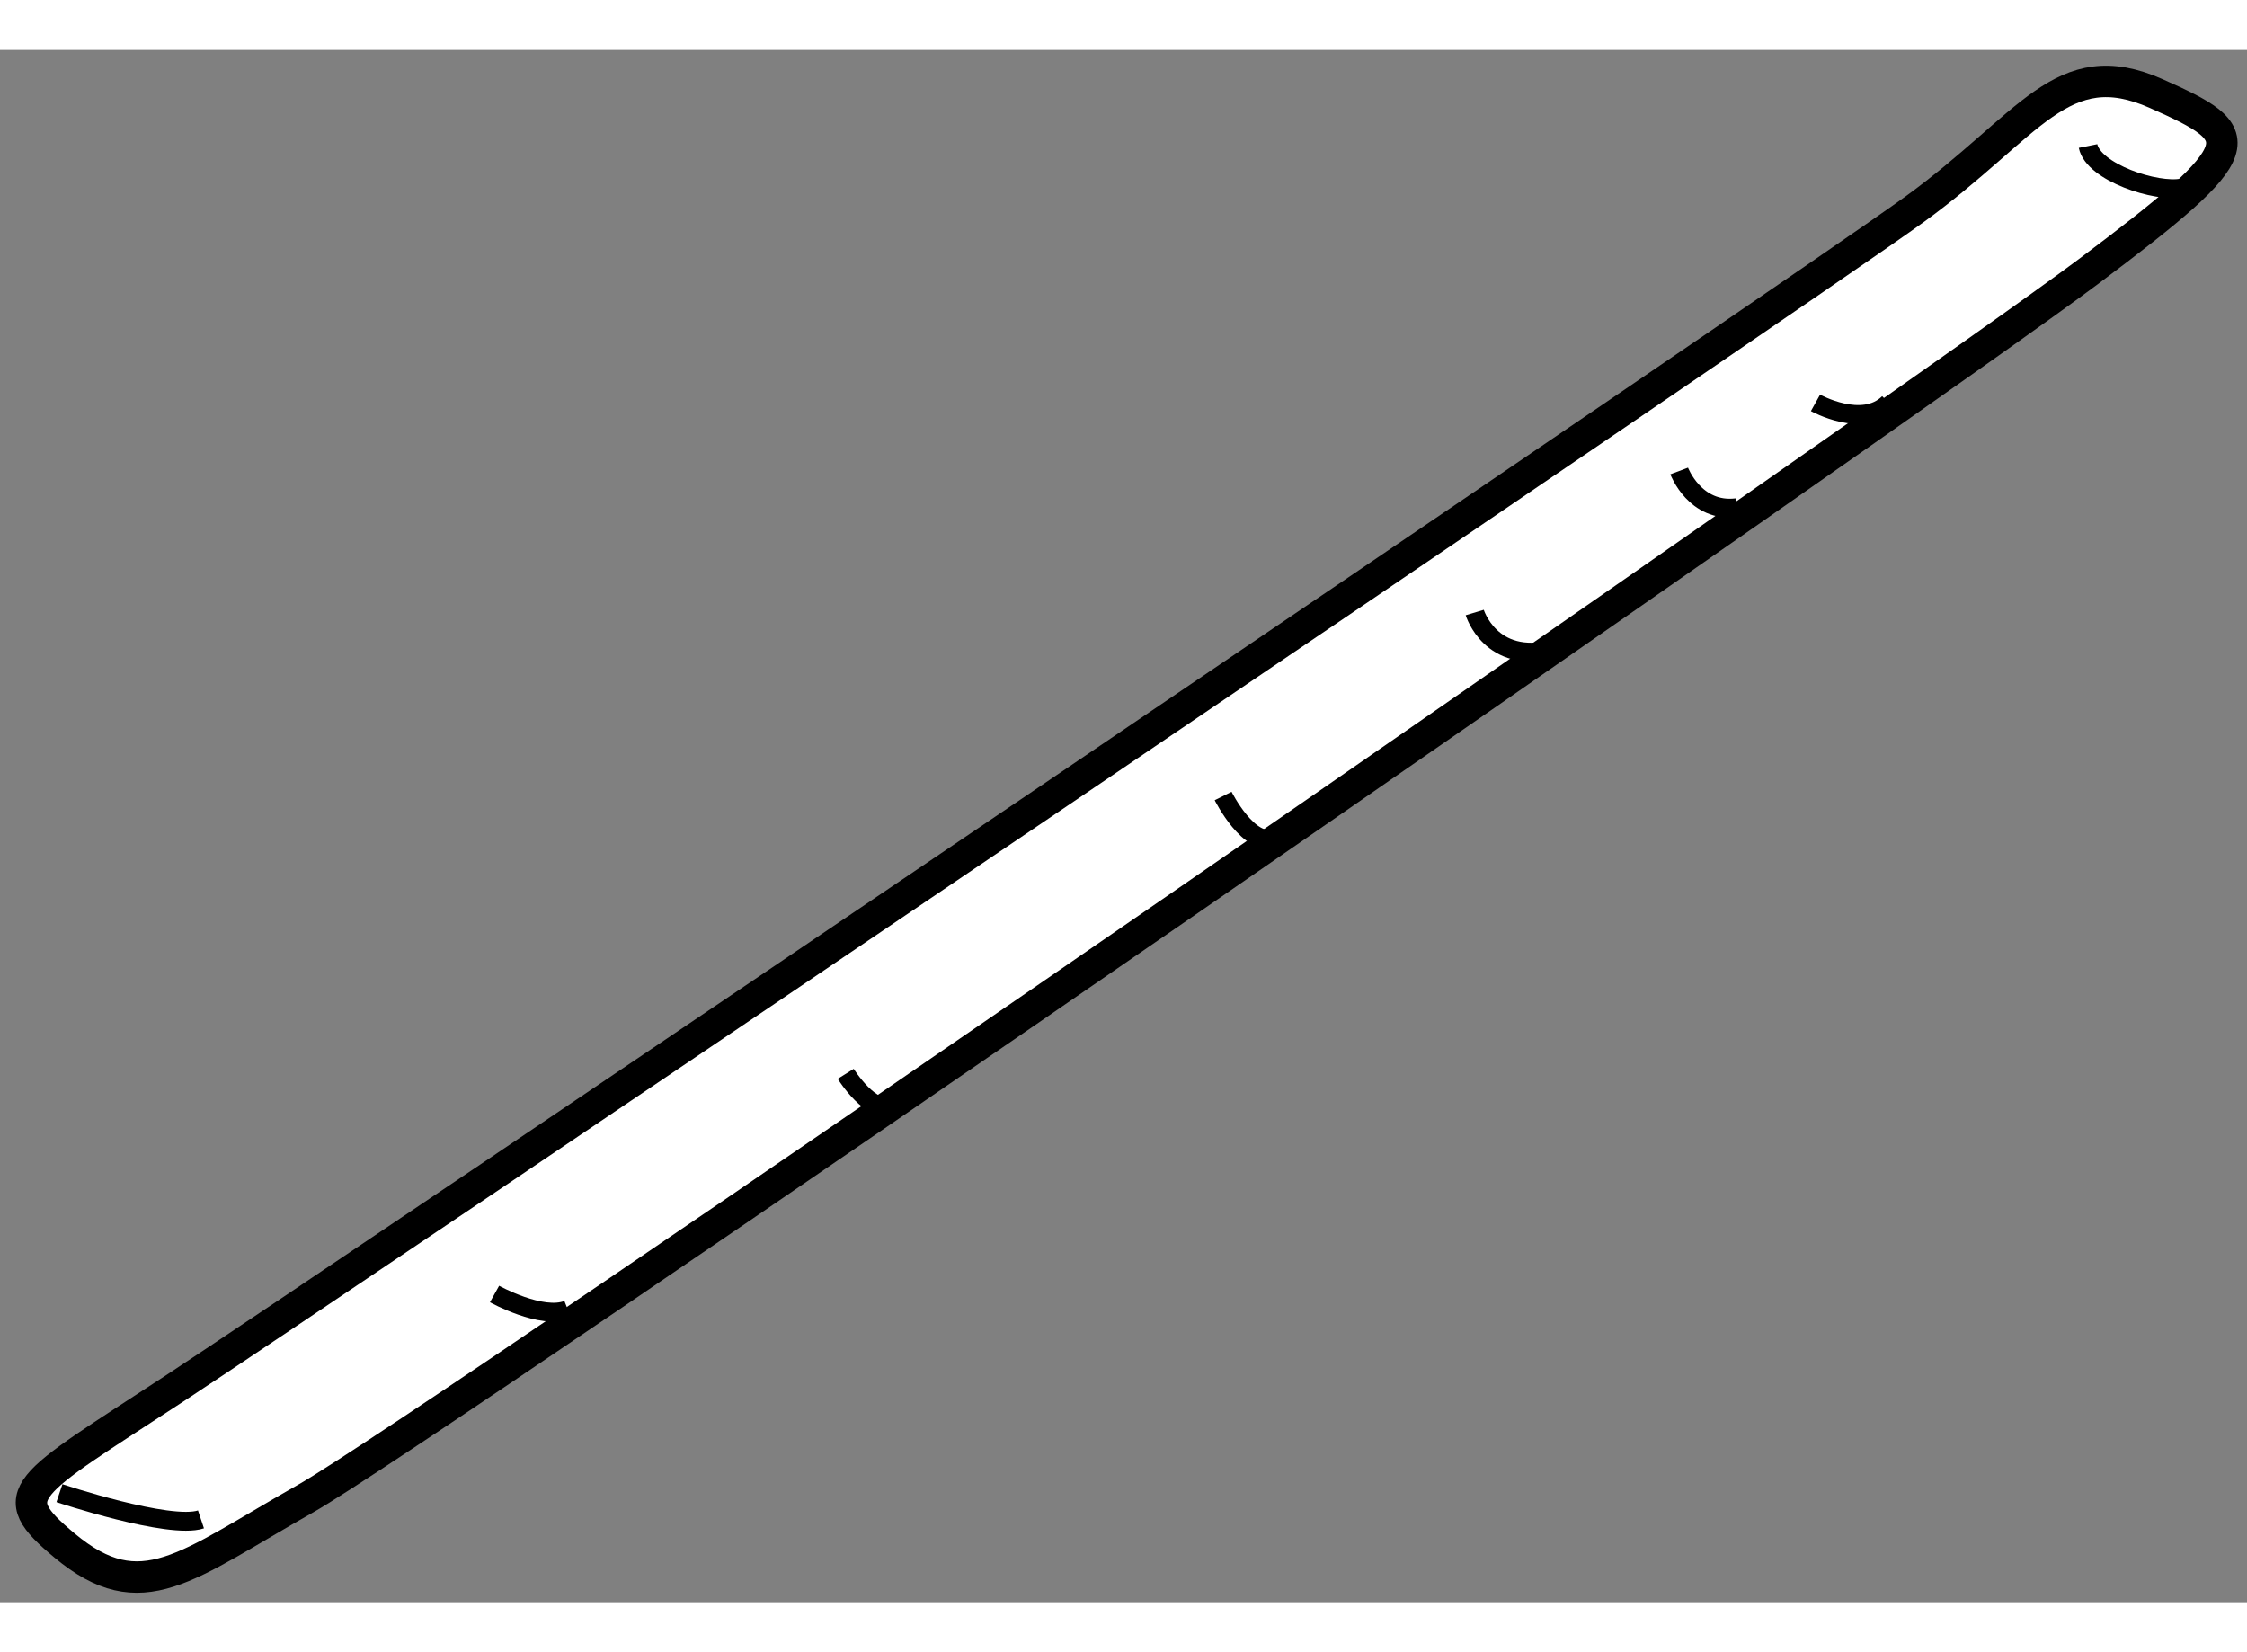
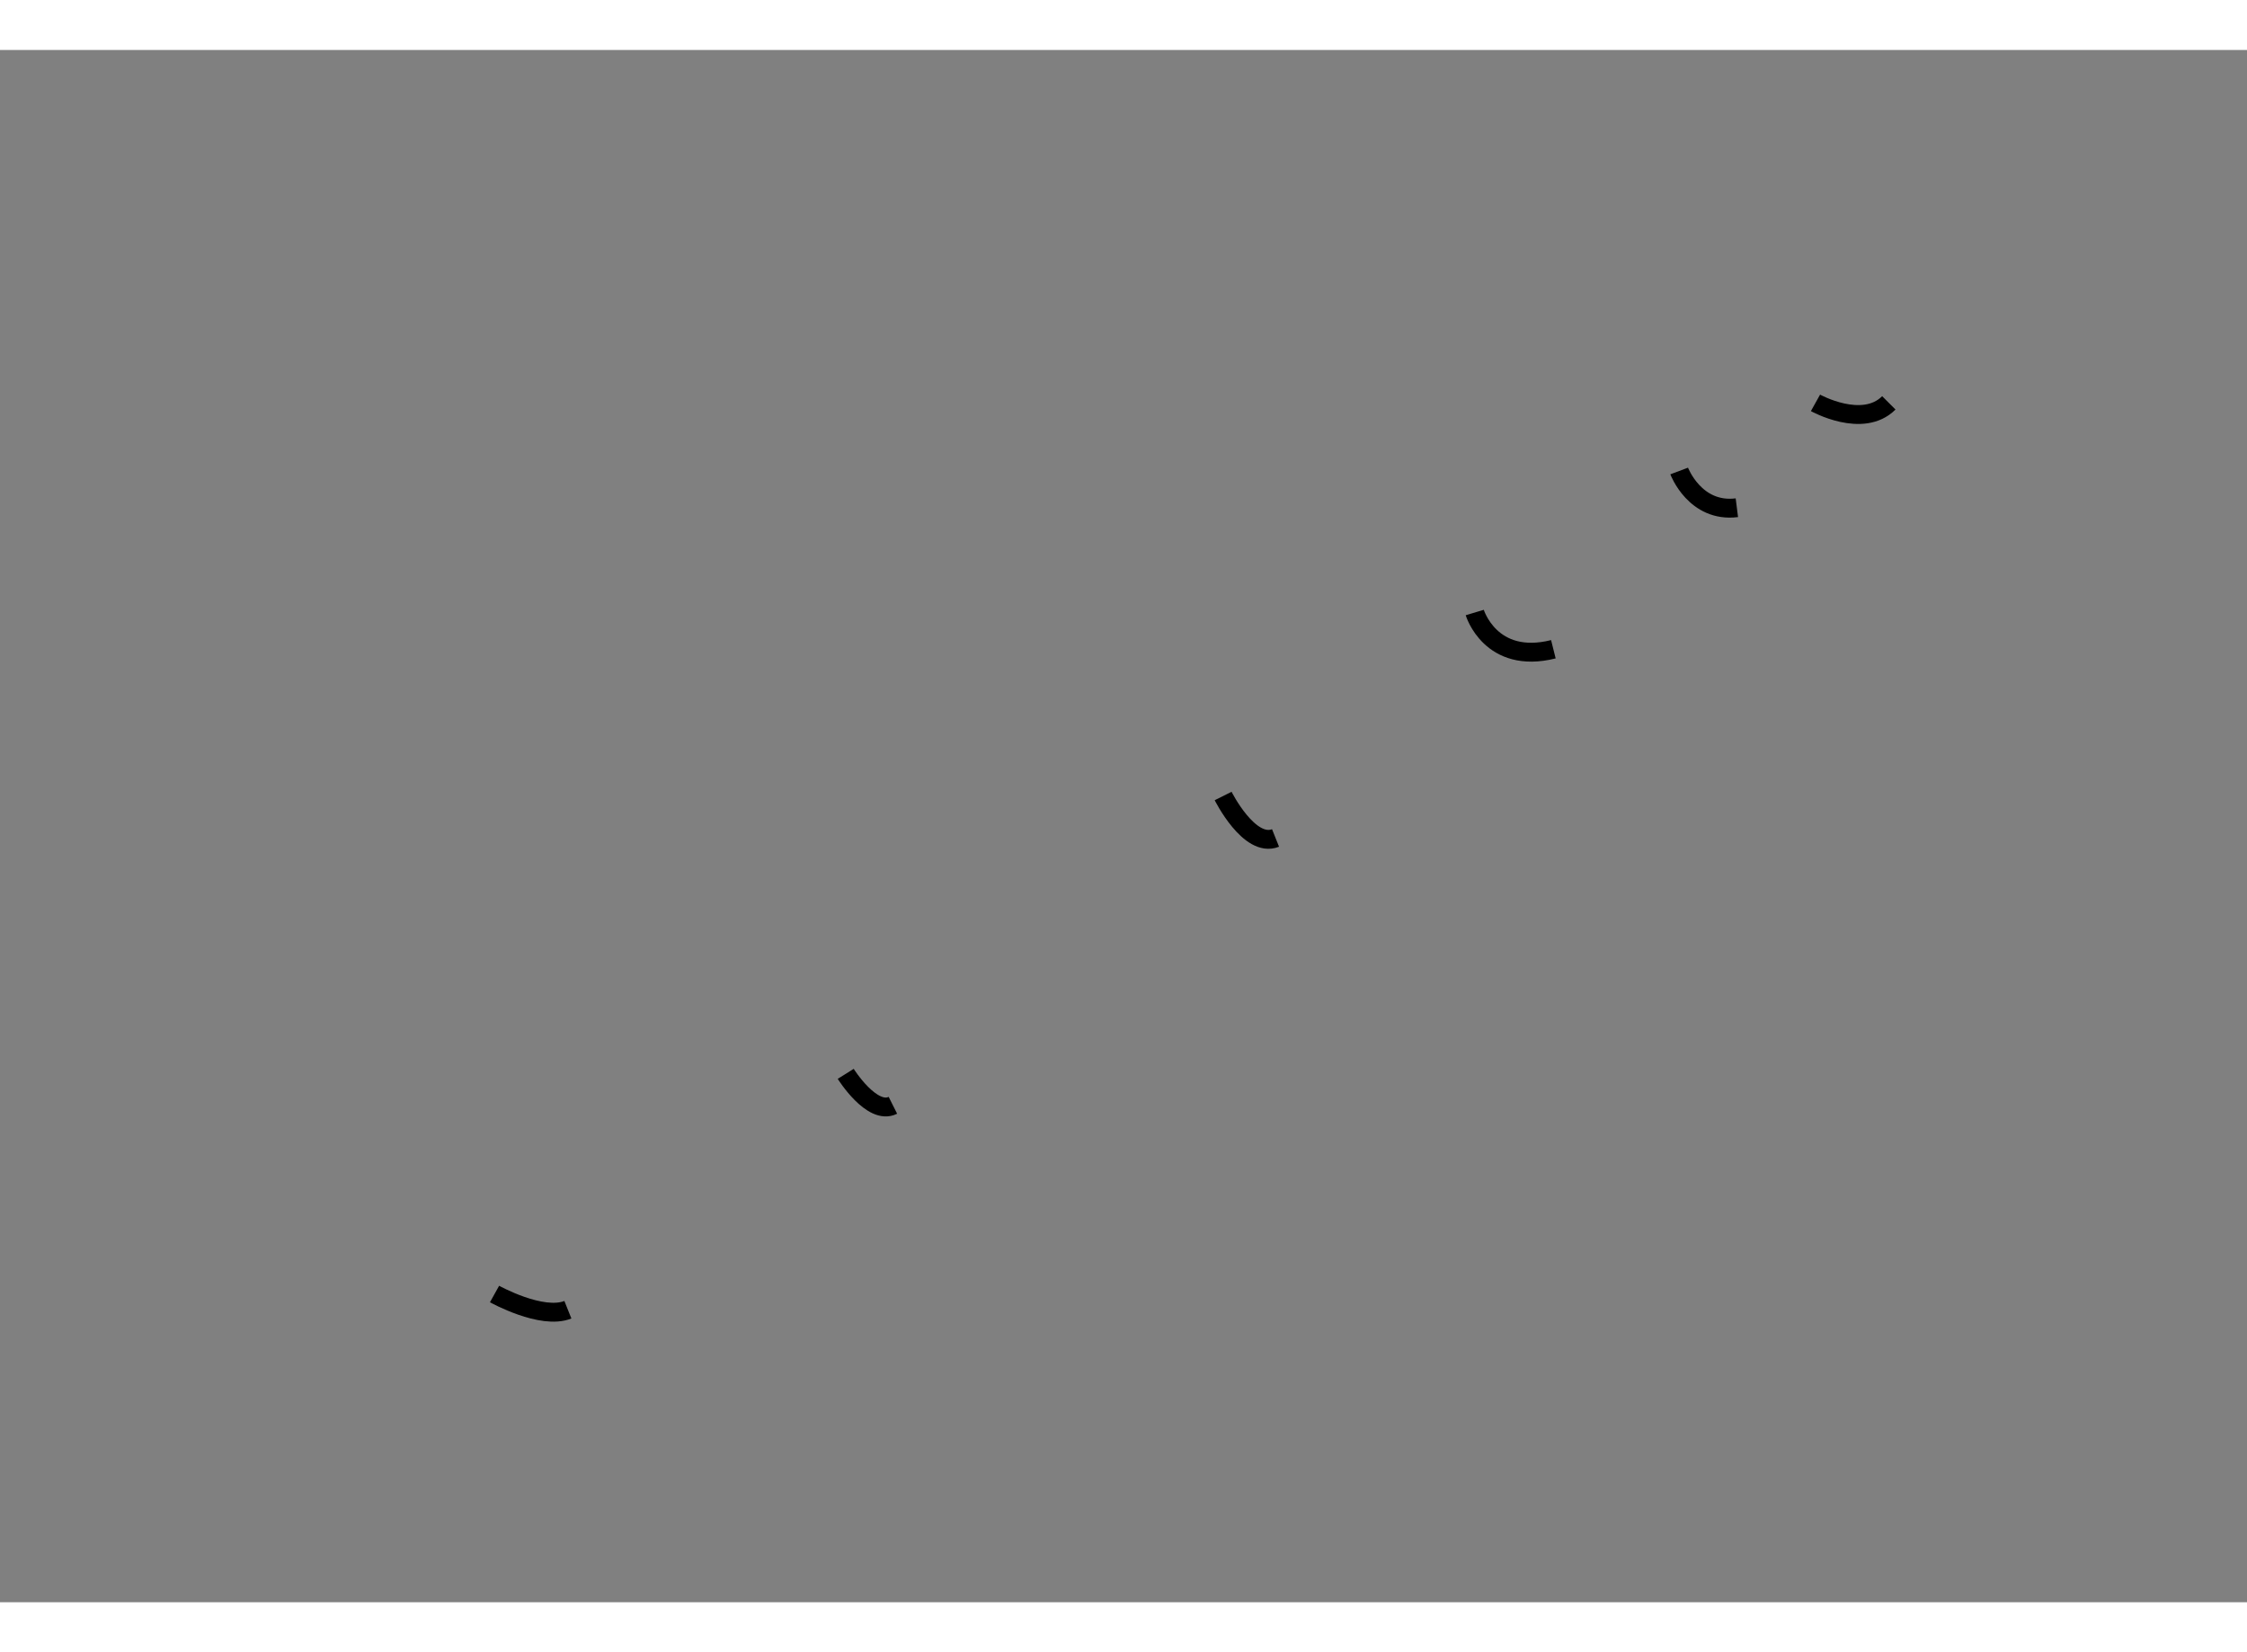
<svg xmlns="http://www.w3.org/2000/svg" version="1.1" x="0px" y="0px" width="244.8px" height="180px" viewBox="171.638 130.724 35.722 24.677" enable-background="new 0 0 244.8 180" xml:space="preserve">
  <rect x="171.638" y="130.724" width="35.722" height="24.677" fill="#808080" stroke="none" />
  <g>
-     <path fill="#FFFFFF" stroke="#000000" stroke-width="0.5" d="M172.666,154.501c1.224,1.019,1.918,0.334,3.834-0.75    s25.666-17.5,28.333-19.5s2.583-2.168,1.083-2.834s-2,0.501-3.833,1.834s-25.251,17.167-27.667,18.75    S171.666,153.668,172.666,154.501z" />
-     <path fill="none" stroke="#000000" stroke-width="0.3" d="M172.583,153.667c0,0,1.75,0.584,2.25,0.417" />
    <path fill="none" stroke="#000000" stroke-width="0.3" d="M179.5,150.501c0,0,0.749,0.417,1.166,0.25" />
    <path fill="none" stroke="#000000" stroke-width="0.3" d="M185.083,147.001c0,0,0.417,0.667,0.75,0.5" />
    <path fill="none" stroke="#000000" stroke-width="0.3" d="M191.083,142.584c0,0,0.416,0.834,0.833,0.667" />
    <path fill="none" stroke="#000000" stroke-width="0.3" d="M195.083,139.667c0,0,0.25,0.834,1.25,0.584" />
    <path fill="none" stroke="#000000" stroke-width="0.3" d="M198.333,137.417c0,0,0.251,0.668,0.917,0.584" />
    <path fill="none" stroke="#000000" stroke-width="0.3" d="M200.5,136.334c0,0,0.749,0.417,1.166,0" />
-     <path fill="none" stroke="#000000" stroke-width="0.3" d="M204.833,132.251c0.083,0.416,1.083,0.749,1.5,0.666" />
  </g>
</svg>